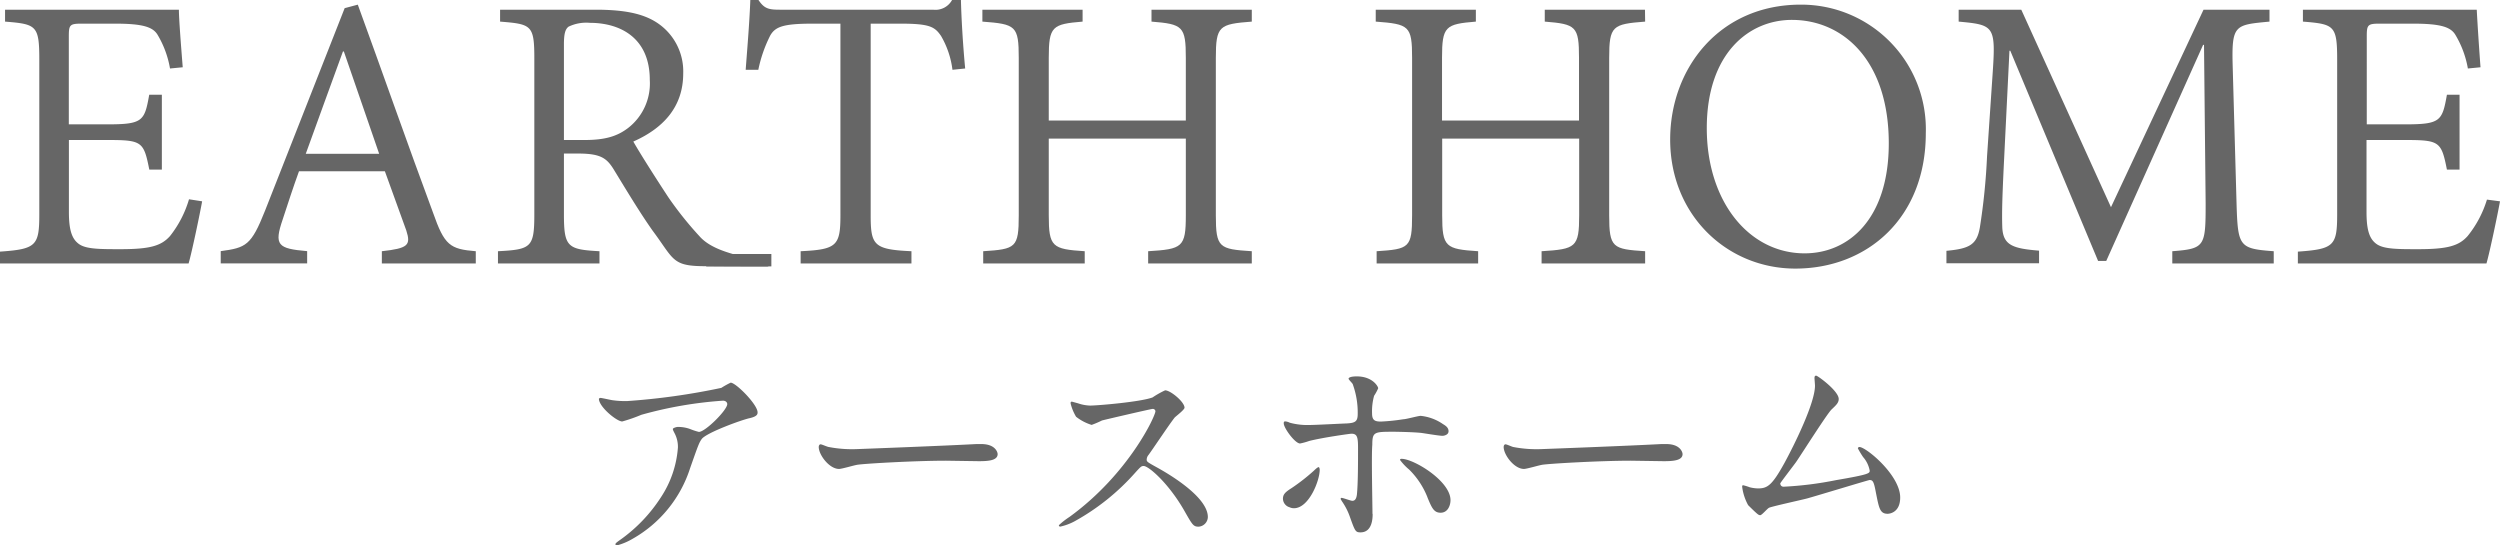
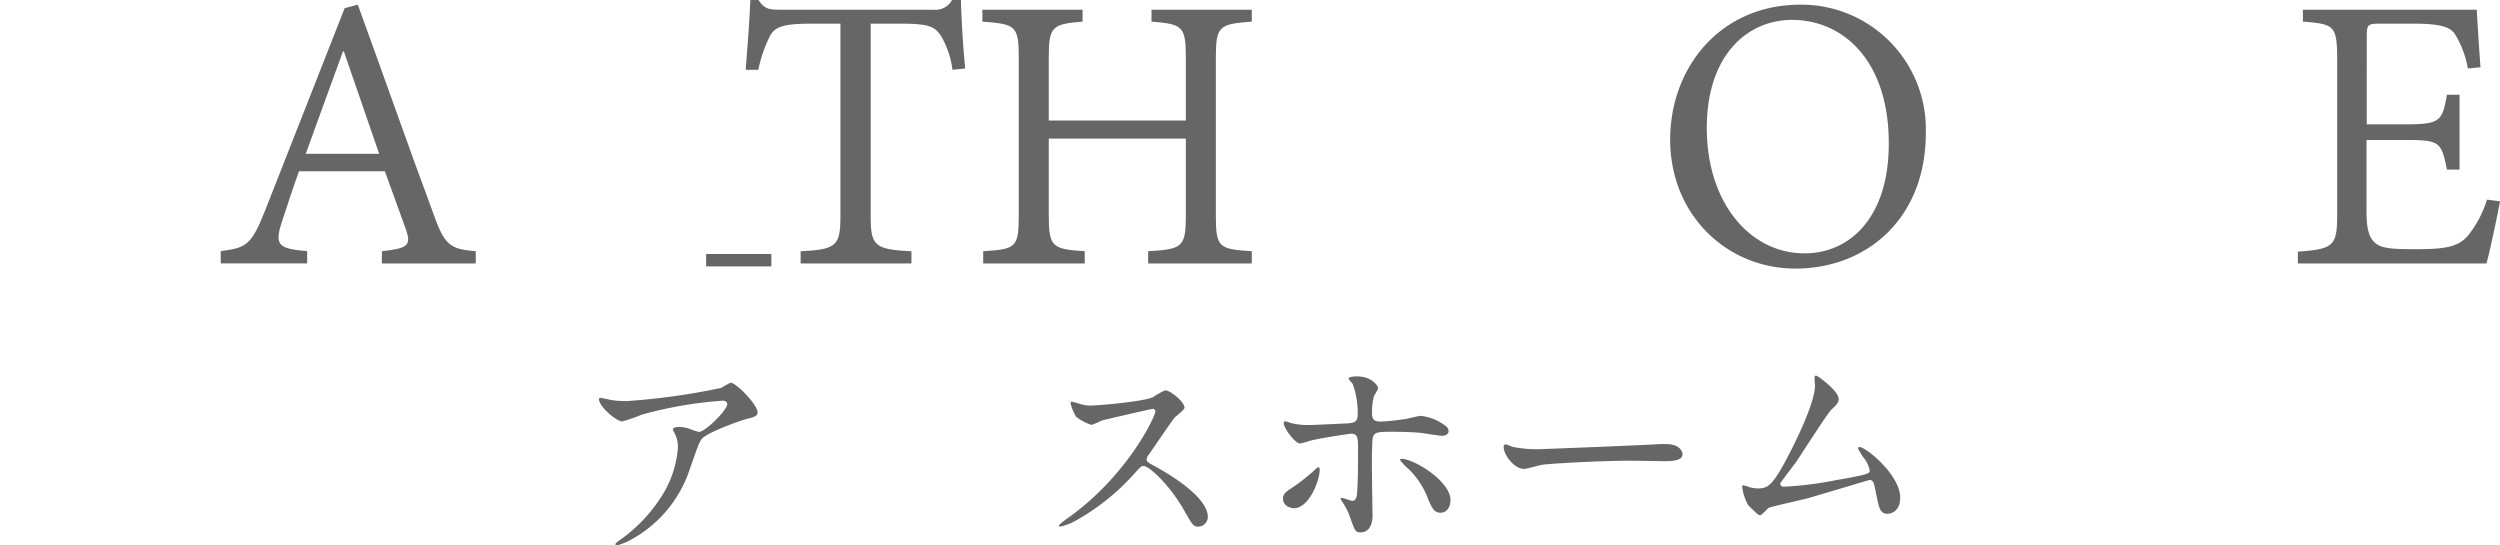
<svg xmlns="http://www.w3.org/2000/svg" viewBox="0 0 306.6 66.89">
  <defs>
    <style>.cls-1{fill:#666;}</style>
  </defs>
  <title>earhhome1</title>
  <g id="レイヤー_2" data-name="レイヤー 2">
    <g id="レイヤー_1-2" data-name="レイヤー 1">
-       <path class="cls-1" d="M24.79,24.69c-.26,1.45-1.24,6.17-1.66,7.62H0V30.86c4.46-.31,4.82-.73,4.82-4.62V7.31c0-4.2-.36-4.35-4.2-4.66V1.19H21.94c0,1.09.26,4.41.47,7.06l-1.56.15a12,12,0,0,0-1.5-4.09c-.57-1-1.82-1.41-5.24-1.41H10c-1.45,0-1.56.16-1.56,1.56V15.25h4.78c4.3,0,4.51-.42,5.08-3.63h1.55V20.8H18.31c-.68-3.42-.88-3.63-5.08-3.63H8.45V26c0,2.23.37,3.32,1.25,3.94s2.59.62,5.08.62c3.63,0,5-.41,6.07-1.61a13.26,13.26,0,0,0,2.33-4.51Z" />
      <path class="cls-1" d="M46.83,32.31v-1.5c3.22-.36,3.58-.73,3-2.54L47.2,21H36.67c-.73,2-1.35,3.94-2,5.91-1.08,3.16-.62,3.58,3,3.89v1.5H27.07v-1.5c3.11-.42,3.74-.68,5.45-5L42.27,1,43.88.57C46.78,8.51,50.1,18,53.11,26.09c1.4,4,2.07,4.46,5.24,4.72v1.5Zm-4.66-26h-.11c-1.55,4.2-3.06,8.45-4.56,12.55h9Z" />
-       <path class="cls-1" d="M94.29,32.68c-.68,0-8.25,0-8.87-.06-3-.15-3-1.14-5.36-4.3-1.66-2.34-3.48-5.4-4.88-7.68-.83-1.29-1.61-1.81-4.3-1.81H69.16v7.41c0,4.05.42,4.36,4.36,4.57v1.5H61.07v-1.5c4.1-.21,4.46-.47,4.46-4.57V7.16c0-4.1-.36-4.2-4.2-4.51V1.19H73.05c3.32,0,5.71.42,7.47,1.56A7.14,7.14,0,0,1,83.79,9c0,4.15-2.49,6.75-6.12,8.36.88,1.55,2.9,4.71,4.3,6.84A43.07,43.07,0,0,0,85.81,29c1.3,1.46,3.6,2,4.69,2.34ZM71.7,17.17c2.55,0,4-.47,5.3-1.45A6.91,6.91,0,0,0,79.69,9.8c0-5.13-3.58-7-7.36-7a5,5,0,0,0-2.6.47c-.41.31-.57.88-.57,2.18V17.17Z" />
      <path class="cls-1" d="M116.81,8.56a10.91,10.91,0,0,0-1.4-4.15c-.78-1.14-1.4-1.51-5-1.51h-3.63V26.35c0,3.73.36,4.25,5,4.46v1.5H98.19v-1.5c4.46-.21,4.88-.68,4.88-4.46V2.9H99.7c-3.63,0-4.62.37-5.24,1.46A16.61,16.61,0,0,0,93,8.56H91.45c.21-2.8.47-5.86.57-8.56h1c.72,1.09,1.29,1.19,2.64,1.19h18.78A2.32,2.32,0,0,0,116.76,0h1.09c.05,2.28.26,5.71.52,8.4Z" />
      <path class="cls-1" d="M153.52,2.65c-4,.31-4.41.51-4.41,4.46V26.4c0,4,.41,4.15,4.41,4.41v1.5H140.81v-1.5c4.2-.26,4.62-.47,4.62-4.41V17H128.62V26.4c0,3.89.42,4.15,4.41,4.41v1.5H120.58v-1.5c4-.26,4.36-.42,4.36-4.41V7.11c0-3.95-.36-4.15-4.46-4.46V1.19h12.29V2.65c-3.73.31-4.15.57-4.15,4.46v7.67h16.81V7.11c0-3.89-.37-4.15-4.21-4.46V1.19h12.3Z" />
-       <path class="cls-1" d="M201.76,2.65c-4,.31-4.41.51-4.41,4.46V26.4c0,4,.42,4.15,4.41,4.41v1.5h-12.7v-1.5c4.2-.26,4.61-.47,4.61-4.41V17h-16.8V26.4c0,3.89.41,4.15,4.41,4.41v1.5H168.83v-1.5c4-.26,4.35-.42,4.35-4.41V7.11c0-3.95-.36-4.15-4.46-4.46V1.19H181V2.65c-3.74.31-4.15.57-4.15,4.46v7.67h16.8V7.11c0-3.89-.36-4.15-4.2-4.46V1.19h12.29Z" />
      <path class="cls-1" d="M236.18,16.34c0,10.42-7.21,16.6-16,16.6-8.35,0-15.35-6.54-15.35-15.82,0-8.77,6.07-16.55,16-16.55A15.28,15.28,0,0,1,236.18,16.34Zm-26.86-.62c0,9,5.18,15.35,12,15.35,5.39,0,10.32-4.2,10.32-13.49,0-10.16-5.6-15.14-11.88-15.14C214.45,2.44,209.32,6.59,209.32,15.72Z" />
-       <path class="cls-1" d="M266.41,32.31v-1.5c4-.31,4.09-.57,4.09-5.86L270.3,5.5h-.11L258.31,32h-1L246.54,6.22h-.1L245.76,20c-.2,4.15-.26,6.07-.2,7.88.1,2.23,1.34,2.6,4.51,2.86v1.55H238.71V30.76c2.8-.26,3.73-.73,4.1-2.86a77.69,77.69,0,0,0,.88-8.71l.67-9.91c.42-6.12.26-6.22-4.15-6.63V1.19h7.68l11,24.22L270.24,1.19h8.09V2.65c-4.3.41-4.66.36-4.51,5.6l.47,16.7c.16,5.29.31,5.55,4.56,5.86v1.5Z" />
      <path class="cls-1" d="M306.6,24.69c-.26,1.45-1.24,6.17-1.66,7.62H281.81V30.86c4.46-.31,4.82-.73,4.82-4.62V7.31c0-4.2-.36-4.35-4.2-4.66V1.19h21.32c.05,1.09.26,4.41.46,7.06l-1.55.15a12,12,0,0,0-1.51-4.09c-.57-1-1.81-1.41-5.23-1.41h-4.1c-1.45,0-1.56.16-1.56,1.56V15.25H295c4.31,0,4.52-.42,5.09-3.63h1.55V20.8h-1.55c-.68-3.42-.89-3.63-5.09-3.63h-4.77V26c0,2.23.36,3.32,1.25,3.94s2.59.62,5.08.62c3.63,0,5-.41,6.07-1.61A13.26,13.26,0,0,0,305,24.48Z" />
      <rect class="cls-1" x="86.6" y="31.15" width="8" height="1.52" />
      <path class="cls-1" d="M75.1,49.08a11.53,11.53,0,0,0,1.77.11,83.12,83.12,0,0,0,11.59-1.62,10.43,10.43,0,0,1,1.15-.64c.64,0,3.3,2.68,3.3,3.64,0,.19,0,.5-1,.72s-5.26,1.77-5.85,2.55c-.34.48-.45.81-1.43,3.59a15.31,15.31,0,0,1-7.05,8.65,7.58,7.58,0,0,1-1.93.81c-.12,0-.17-.06-.17-.14s0-.14.56-.53a19,19,0,0,0,5-5.21,12.75,12.75,0,0,0,2.1-6.13,3.57,3.57,0,0,0-.36-1.65c-.23-.45-.26-.51-.26-.62s.42-.25.59-.25a4.28,4.28,0,0,1,1.51.25,8.17,8.17,0,0,0,1.09.36c.79,0,3.48-2.68,3.48-3.41,0-.2-.17-.42-.53-.42a49.12,49.12,0,0,0-10,1.73,20,20,0,0,1-2.35.82c-.67,0-2.86-1.8-2.86-2.78,0,0,.06-.11.2-.11S74.88,49.05,75.1,49.08Z" />
-       <path class="cls-1" d="M119.74,54.46l.61,0c1.71,0,2,1,2,1.23,0,.79-1.15.87-2.32.87l-4-.06c-3.86,0-10.27.37-10.94.51-.34.05-1.85.5-2.19.5-1.2,0-2.49-1.73-2.49-2.69,0-.16.08-.33.23-.33s.81.31,1,.33a15,15,0,0,0,3.41.26C105.88,55.05,115.65,54.68,119.74,54.46Z" />
      <path class="cls-1" d="M141.35,50.15c-.19,0-6.07,1.37-6.21,1.42a12.24,12.24,0,0,1-1.26.54,5.86,5.86,0,0,1-1.91-1,5.92,5.92,0,0,1-.67-1.63c0-.14,0-.22.17-.22l.73.2a5,5,0,0,0,1.48.28c.95,0,6.22-.45,7.67-1a10.9,10.9,0,0,1,1.54-.87c.67,0,2.38,1.43,2.38,2.13,0,.25-1,1-1.2,1.2-.56.68-2.77,4-3.22,4.6a.91.91,0,0,0-.22.56c0,.25.05.3,1.23.95s6.27,3.55,6.27,6.1A1.21,1.21,0,0,1,147,64.59c-.64,0-.75-.19-1.74-1.93-1.93-3.39-4.39-5.51-5-5.51-.28,0-.36.08-1,.78a28,28,0,0,1-7.47,6,6.72,6.72,0,0,1-1.74.65c-.06,0-.19,0-.19-.17a9,9,0,0,1,1.28-1c7.31-5.29,10.64-12.54,10.56-13A.32.32,0,0,0,141.35,50.15Z" />
      <path class="cls-1" d="M157.34,61.18c0-.53.25-.81,1.06-1.32a23.7,23.7,0,0,0,2.75-2.15c.14-.14.45-.42.56-.42s.14.25.14.33c0,1.32-1.32,4.71-3.16,4.71a1.31,1.31,0,0,1-.54-.12A1.12,1.12,0,0,1,157.34,61.18Zm11,1.85c0,.42,0,2.26-1.49,2.26-.61,0-.67-.16-1.26-1.79a7.87,7.87,0,0,0-1-2c-.11-.19-.17-.25-.17-.33a.1.1,0,0,1,.11-.11c.2,0,1.12.36,1.32.36.36,0,.5-.31.56-.76.14-1.31.14-4.11.14-5.62,0-1.35-.06-1.85-.81-1.85-.17,0-3.53.47-5.18.89a8.17,8.17,0,0,1-1.12.31c-.62,0-2-1.9-2-2.46,0-.14,0-.25.19-.25a1.46,1.46,0,0,1,.54.16,8.25,8.25,0,0,0,2.49.28c.64,0,3.67-.16,4.51-.19,1.06-.06,1.34-.25,1.34-1.18a10.23,10.23,0,0,0-.59-3.58c0-.14-.53-.59-.53-.73s.31-.28,1-.28c1.93,0,2.63,1.23,2.63,1.46a5.88,5.88,0,0,1-.5.92,7.06,7.06,0,0,0-.25,2.16c0,.86.36,1,1.09,1a24,24,0,0,0,2.72-.28c.36,0,1.85-.42,2.15-.42a5.85,5.85,0,0,1,2.72,1c.31.19.7.42.7.89s-.62.56-.73.56c-.42,0-2.24-.31-2.63-.36-1.07-.11-3.11-.14-3.33-.14-2.41,0-2.66,0-2.66,1.59C168.18,55.86,168.32,61.82,168.32,63Zm6.74-2a9.86,9.86,0,0,0-2.26-3.44,6.71,6.71,0,0,1-1.12-1.18c0-.14.14-.14.19-.14,1.49,0,6,2.72,6,5.07,0,.64-.33,1.57-1.26,1.54C175.82,62.86,175.57,62.21,175.06,61Z" />
      <path class="cls-1" d="M203.74,54.46l.61,0c1.71,0,2,1,2,1.23,0,.79-1.15.87-2.32.87l-4-.06c-3.86,0-10.27.37-10.94.51-.34.05-1.85.5-2.19.5-1.2,0-2.49-1.73-2.49-2.69,0-.16.08-.33.23-.33s.81.31.95.33a15,15,0,0,0,3.41.26C189.88,55.05,199.65,54.68,203.74,54.46Z" />
      <path class="cls-1" d="M218.74,59.69a42.9,42.9,0,0,0,6.45-.81c4.11-.7,4.11-.84,4.11-1.17a3.52,3.52,0,0,0-.81-1.66,11.19,11.19,0,0,1-.64-1.06.19.19,0,0,1,.19-.17c.81,0,5,3.45,5,6.19,0,1.88-1.34,2-1.54,2-.95,0-1.06-.7-1.43-2.55-.25-1.34-.36-1.59-.78-1.59-.14,0-6.47,1.93-7.67,2.26-.76.2-4.43,1-4.68,1.15s-.87.9-1.06.9-.25,0-1.49-1.23a6.31,6.31,0,0,1-.73-2.24c0-.09,0-.2.12-.2a6.39,6.39,0,0,1,.81.25,4.55,4.55,0,0,0,1,.14c1.17,0,1.73-.36,3.25-3.11,1.23-2.26,3.75-7.36,3.75-9.49,0-.14-.06-.81-.06-.92s0-.31.2-.31,2.77,1.88,2.77,2.86c0,.47-.31.75-.87,1.28s-3.67,5.46-4.37,6.47c-.3.42-1.9,2.49-1.93,2.61C218.35,59.53,218.49,59.69,218.74,59.69Z" />
    </g>
  </g>
</svg>